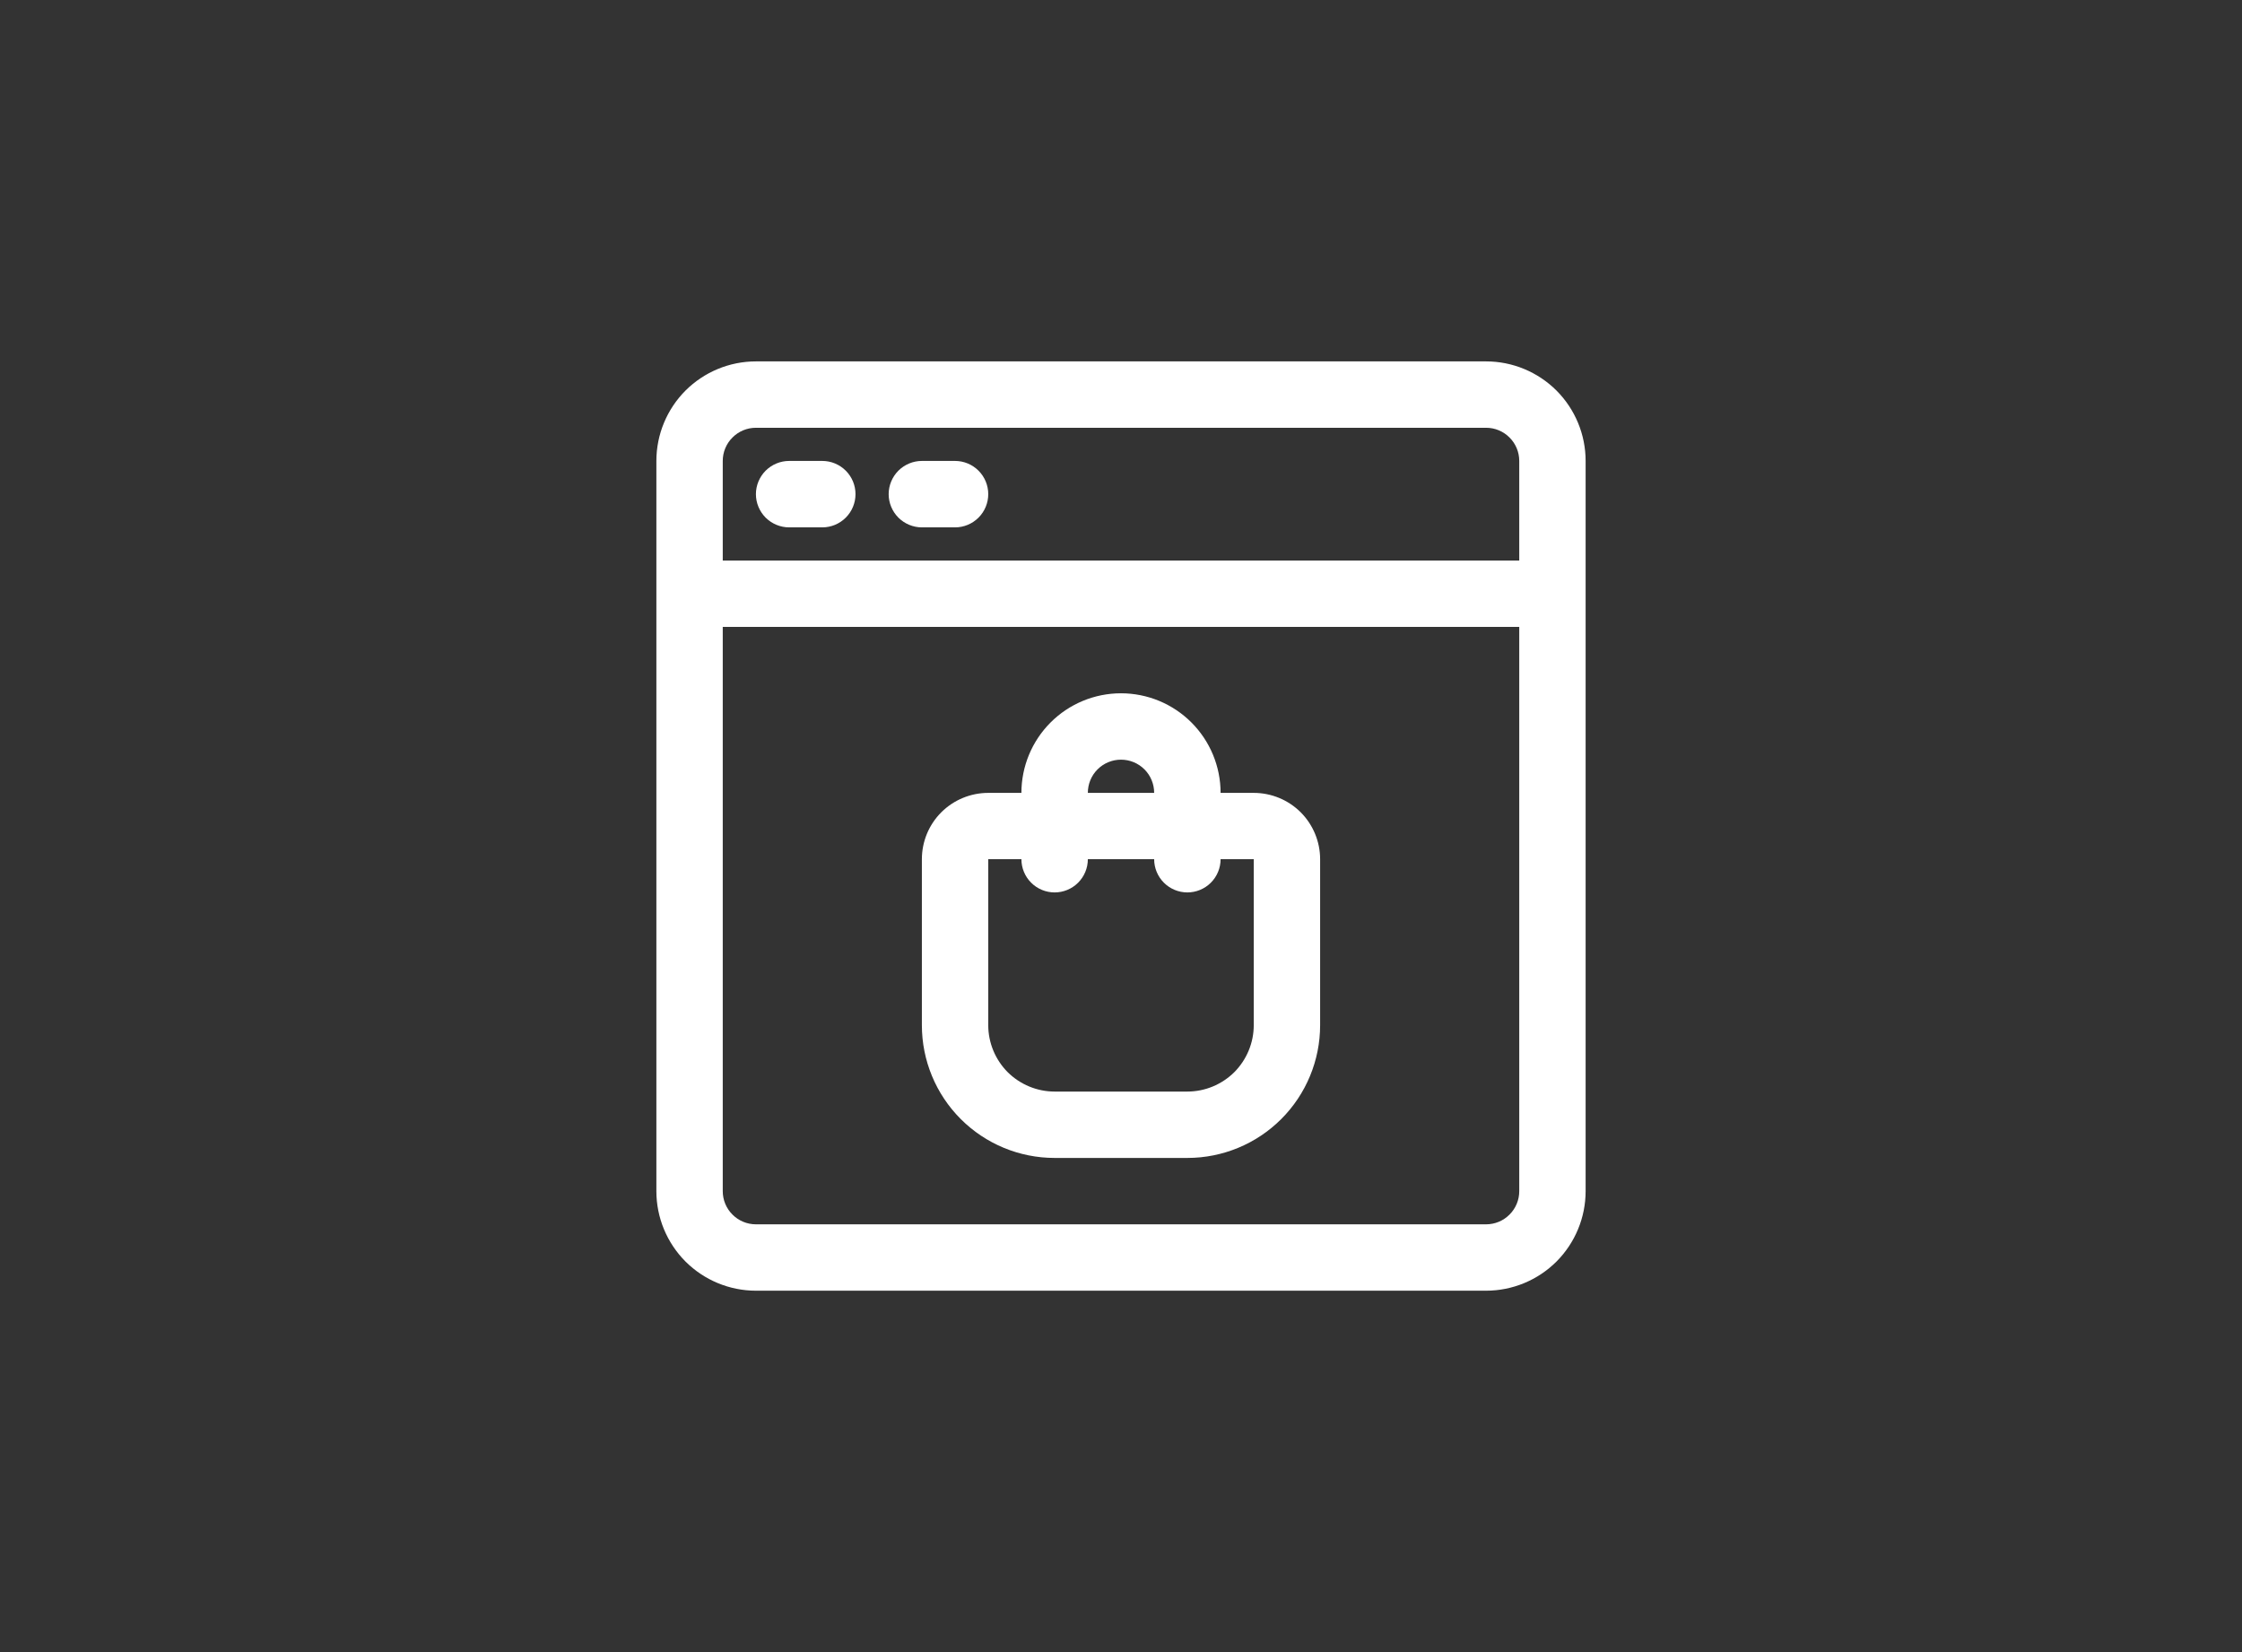
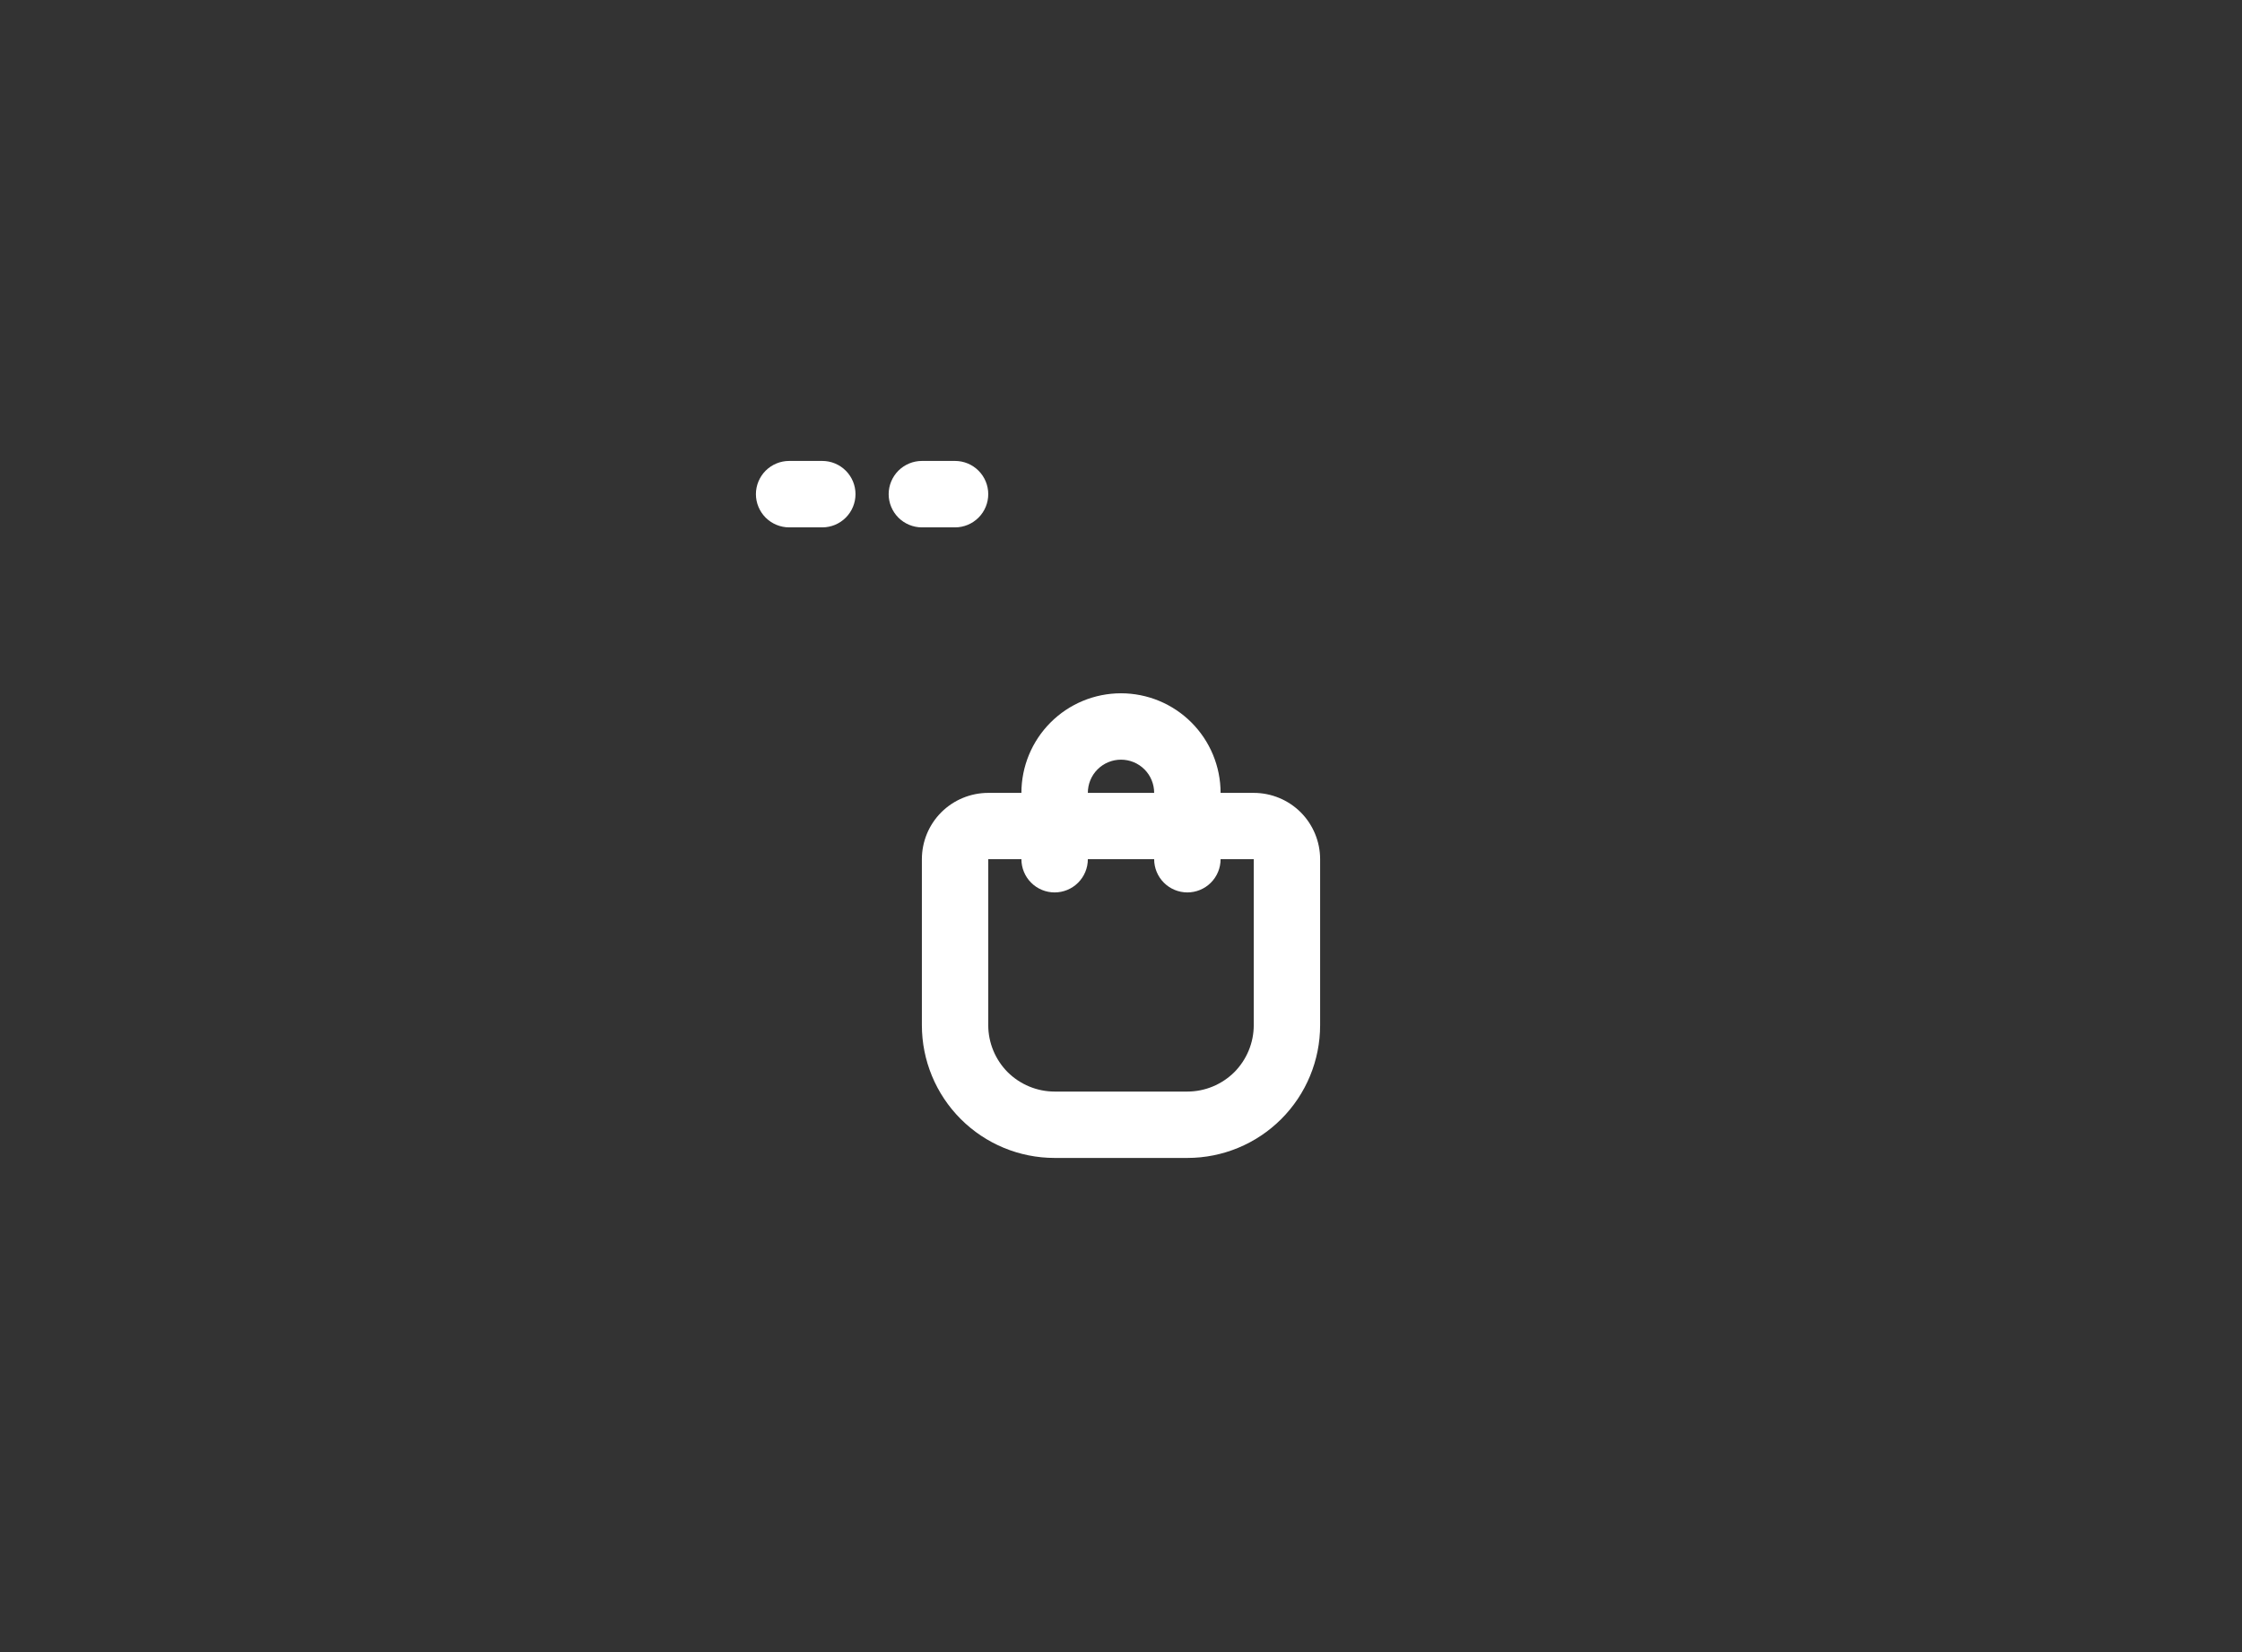
<svg xmlns="http://www.w3.org/2000/svg" width="38" height="28" viewBox="0 0 38 28" fill="none">
  <rect x="0" y="0" width="38" height="28" fill="#333333" stroke="none" />
-   <path d="M25.188 6.125H12.812C12.365 6.125 11.936 6.303 11.619 6.619C11.303 6.936 11.125 7.365 11.125 7.812V20.188C11.125 20.635 11.303 21.064 11.619 21.381C11.936 21.697 12.365 21.875 12.812 21.875H25.188C25.635 21.875 26.064 21.697 26.381 21.381C26.697 21.064 26.875 20.635 26.875 20.188V7.812C26.875 7.365 26.697 6.936 26.381 6.619C26.064 6.303 25.635 6.125 25.188 6.125ZM12.812 7.25H25.188C25.337 7.25 25.48 7.309 25.585 7.415C25.691 7.52 25.75 7.663 25.75 7.812V9.5H12.25V7.812C12.25 7.663 12.309 7.52 12.415 7.415C12.52 7.309 12.663 7.25 12.812 7.25ZM25.188 20.75H12.812C12.663 20.75 12.52 20.691 12.415 20.585C12.309 20.48 12.25 20.337 12.25 20.188V10.625H25.75V20.188C25.75 20.337 25.691 20.48 25.585 20.585C25.48 20.691 25.337 20.75 25.188 20.75Z" fill="white" />
  <path d="M21.25 13.438H20.688C20.688 12.99 20.51 12.561 20.193 12.244C19.877 11.928 19.448 11.75 19 11.75C18.552 11.75 18.123 11.928 17.807 12.244C17.49 12.561 17.312 12.99 17.312 13.438H16.75C16.452 13.438 16.166 13.556 15.954 13.767C15.743 13.978 15.625 14.264 15.625 14.562V17.375C15.625 17.972 15.862 18.544 16.284 18.966C16.706 19.388 17.278 19.625 17.875 19.625H20.125C20.722 19.625 21.294 19.388 21.716 18.966C22.138 18.544 22.375 17.972 22.375 17.375V14.562C22.375 14.264 22.256 13.978 22.046 13.767C21.834 13.556 21.548 13.438 21.25 13.438ZM19 12.875C19.149 12.875 19.292 12.934 19.398 13.04C19.503 13.145 19.562 13.288 19.562 13.438H18.438C18.438 13.288 18.497 13.145 18.602 13.04C18.708 12.934 18.851 12.875 19 12.875ZM21.25 17.375C21.25 17.673 21.131 17.959 20.921 18.171C20.709 18.381 20.423 18.5 20.125 18.5H17.875C17.577 18.5 17.291 18.381 17.079 18.171C16.869 17.959 16.75 17.673 16.75 17.375V14.562H17.312C17.312 14.712 17.372 14.855 17.477 14.96C17.583 15.066 17.726 15.125 17.875 15.125C18.024 15.125 18.167 15.066 18.273 14.96C18.378 14.855 18.438 14.712 18.438 14.562H19.562C19.562 14.712 19.622 14.855 19.727 14.96C19.833 15.066 19.976 15.125 20.125 15.125C20.274 15.125 20.417 15.066 20.523 14.96C20.628 14.855 20.688 14.712 20.688 14.562H21.25V17.375ZM13.375 8.938H13.938C14.087 8.938 14.23 8.878 14.335 8.773C14.441 8.667 14.5 8.524 14.5 8.375C14.5 8.226 14.441 8.083 14.335 7.977C14.23 7.872 14.087 7.812 13.938 7.812H13.375C13.226 7.812 13.083 7.872 12.977 7.977C12.872 8.083 12.812 8.226 12.812 8.375C12.812 8.524 12.872 8.667 12.977 8.773C13.083 8.878 13.226 8.938 13.375 8.938ZM15.625 8.938H16.188C16.337 8.938 16.48 8.878 16.585 8.773C16.691 8.667 16.75 8.524 16.75 8.375C16.75 8.226 16.691 8.083 16.585 7.977C16.48 7.872 16.337 7.812 16.188 7.812H15.625C15.476 7.812 15.333 7.872 15.227 7.977C15.122 8.083 15.062 8.226 15.062 8.375C15.062 8.524 15.122 8.667 15.227 8.773C15.333 8.878 15.476 8.938 15.625 8.938Z" fill="white" />
</svg>